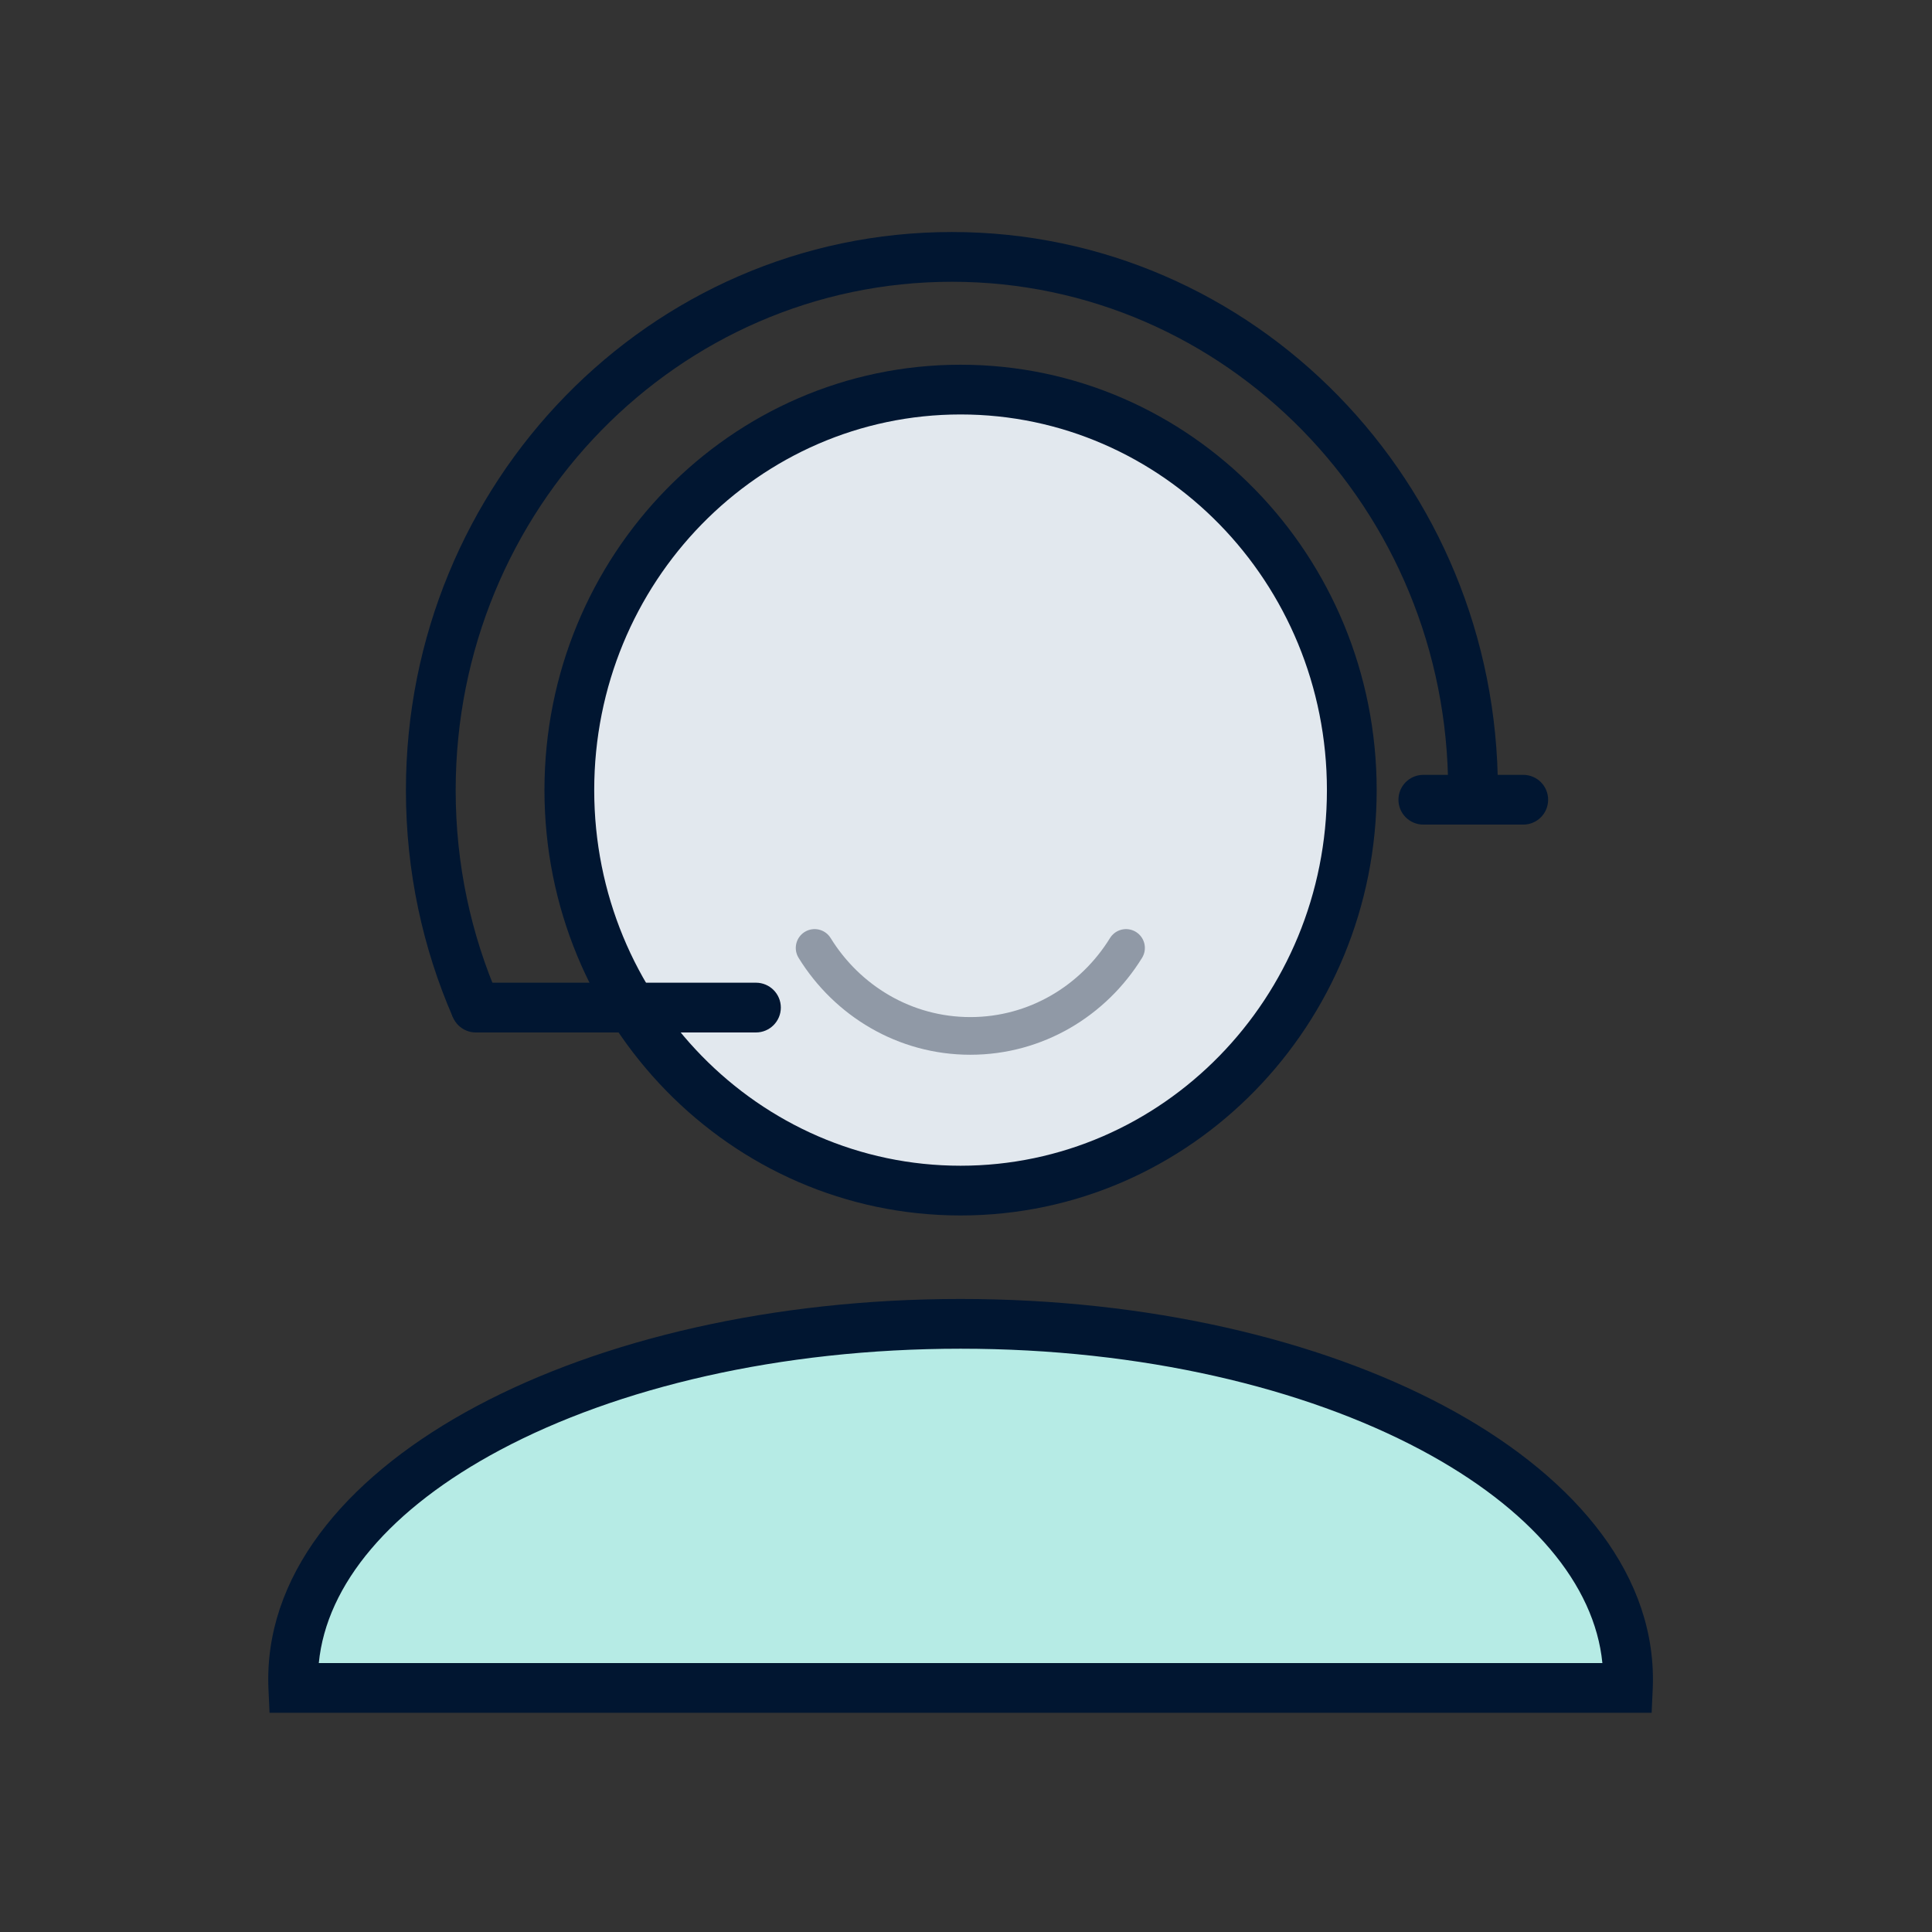
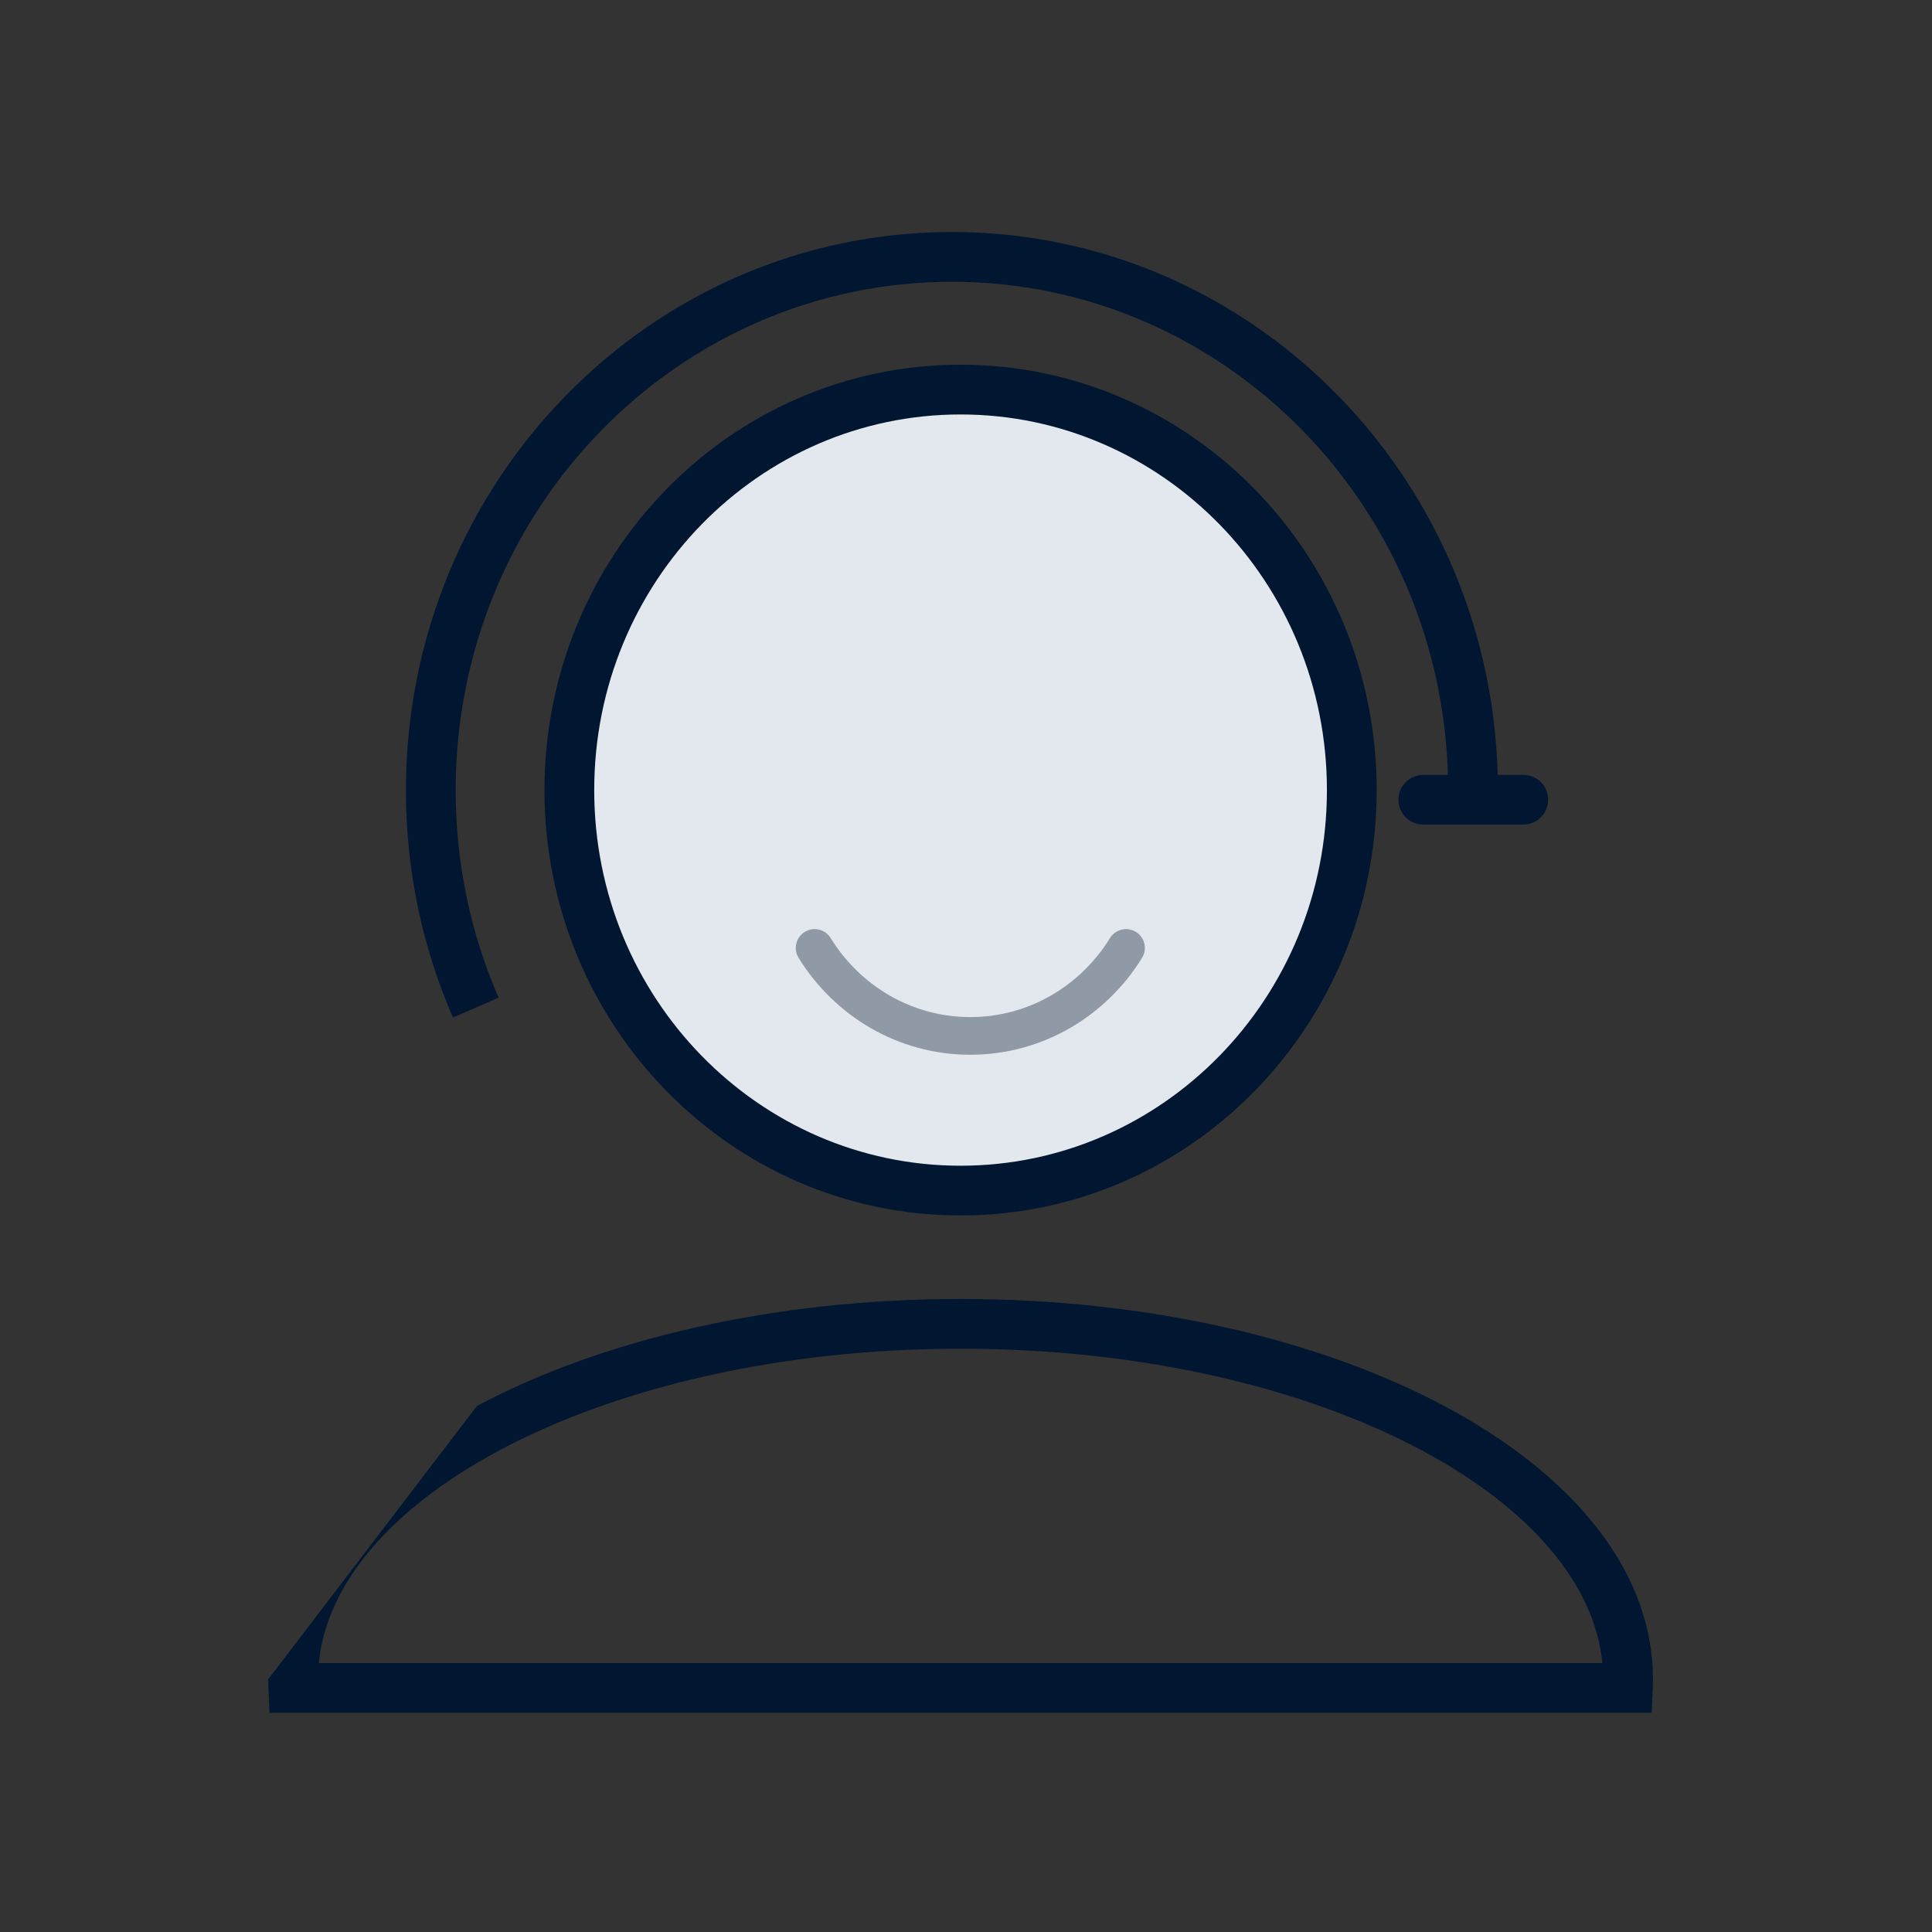
<svg xmlns="http://www.w3.org/2000/svg" width="90" height="90" viewBox="0 0 90 90" fill="none">
  <rect x="0" y="0" width="90" height="90" fill="#333333" stroke="none" />
-   <path fill-rule="evenodd" clip-rule="evenodd" d="M75.832 78.63C75.838 78.495 75.841 78.361 75.841 78.226C75.841 69.082 61.92 61.67 44.748 61.67C27.575 61.67 13.654 69.082 13.654 78.226C13.654 78.361 13.657 78.495 13.663 78.63H75.832Z" fill="#B6EBE5" />
-   <path fill-rule="evenodd" clip-rule="evenodd" d="M14.851 77.471H74.645C74.286 73.804 71.317 70.272 66.19 67.541C60.761 64.651 53.183 62.828 44.748 62.828C36.313 62.828 28.735 64.651 23.306 67.541C18.179 70.272 15.21 73.804 14.851 77.471ZM22.217 65.496C28.043 62.394 36.011 60.511 44.748 60.511C53.486 60.511 61.453 62.394 67.279 65.496C73.054 68.571 77 73.016 77 78.226C77 78.378 76.997 78.53 76.99 78.681L76.94 79.788H12.556L12.506 78.681C12.499 78.53 12.496 78.378 12.496 78.226C12.496 73.016 16.442 68.571 22.217 65.496Z" fill="#011631" />
+   <path fill-rule="evenodd" clip-rule="evenodd" d="M14.851 77.471H74.645C74.286 73.804 71.317 70.272 66.19 67.541C60.761 64.651 53.183 62.828 44.748 62.828C36.313 62.828 28.735 64.651 23.306 67.541C18.179 70.272 15.21 73.804 14.851 77.471ZM22.217 65.496C28.043 62.394 36.011 60.511 44.748 60.511C53.486 60.511 61.453 62.394 67.279 65.496C73.054 68.571 77 73.016 77 78.226C77 78.378 76.997 78.53 76.99 78.681L76.94 79.788H12.556L12.506 78.681C12.499 78.53 12.496 78.378 12.496 78.226Z" fill="#011631" />
  <circle cx="44.344" cy="37.441" r="16.96" fill="white" stroke="#011631" stroke-width="3.601" />
  <path d="M62.973 36.805C62.973 47.109 54.814 55.462 44.748 55.462C34.683 55.462 26.523 47.109 26.523 36.805C26.523 26.502 34.683 18.148 44.748 18.148C54.814 18.148 62.973 26.502 62.973 36.805Z" fill="#E2E8EE" />
  <path fill-rule="evenodd" clip-rule="evenodd" d="M44.747 19.307C35.347 19.307 27.681 27.116 27.681 36.806C27.681 46.495 35.347 54.304 44.747 54.304C54.147 54.304 61.813 46.495 61.813 36.806C61.813 27.116 54.147 19.307 44.747 19.307ZM25.363 36.806C25.363 25.887 34.016 16.99 44.747 16.99C55.478 16.99 64.131 25.887 64.131 36.806C64.131 47.724 55.478 56.621 44.747 56.621C34.016 56.621 25.363 47.724 25.363 36.806Z" fill="#011631" />
  <path fill-rule="evenodd" clip-rule="evenodd" d="M44.344 13.126C31.602 13.126 21.227 23.707 21.227 36.818C21.227 40.26 21.942 43.527 23.227 46.474L21.103 47.4C19.692 44.166 18.909 40.584 18.909 36.818C18.909 22.479 30.271 10.808 44.344 10.808C58.416 10.808 69.778 22.479 69.778 36.818H67.461C67.461 23.707 57.086 13.126 44.344 13.126Z" fill="#011631" />
-   <path fill-rule="evenodd" clip-rule="evenodd" d="M21.007 46.937C21.007 46.297 21.526 45.778 22.166 45.778H35.215C35.855 45.778 36.374 46.297 36.374 46.937C36.374 47.577 35.855 48.096 35.215 48.096H22.166C21.526 48.096 21.007 47.577 21.007 46.937Z" fill="#011631" />
  <path fill-rule="evenodd" clip-rule="evenodd" d="M65.145 37.255C65.145 36.614 65.664 36.096 66.304 36.096H70.96C71.6 36.096 72.118 36.614 72.118 37.255C72.118 37.894 71.6 38.413 70.96 38.413H66.304C65.664 38.413 65.145 37.894 65.145 37.255Z" fill="#011631" />
  <path d="M52.455 44.159C50.937 46.621 48.256 48.257 45.202 48.257C42.147 48.257 39.466 46.621 37.948 44.159" stroke="#9099A6" stroke-width="1.755" stroke-linecap="round" />
</svg>